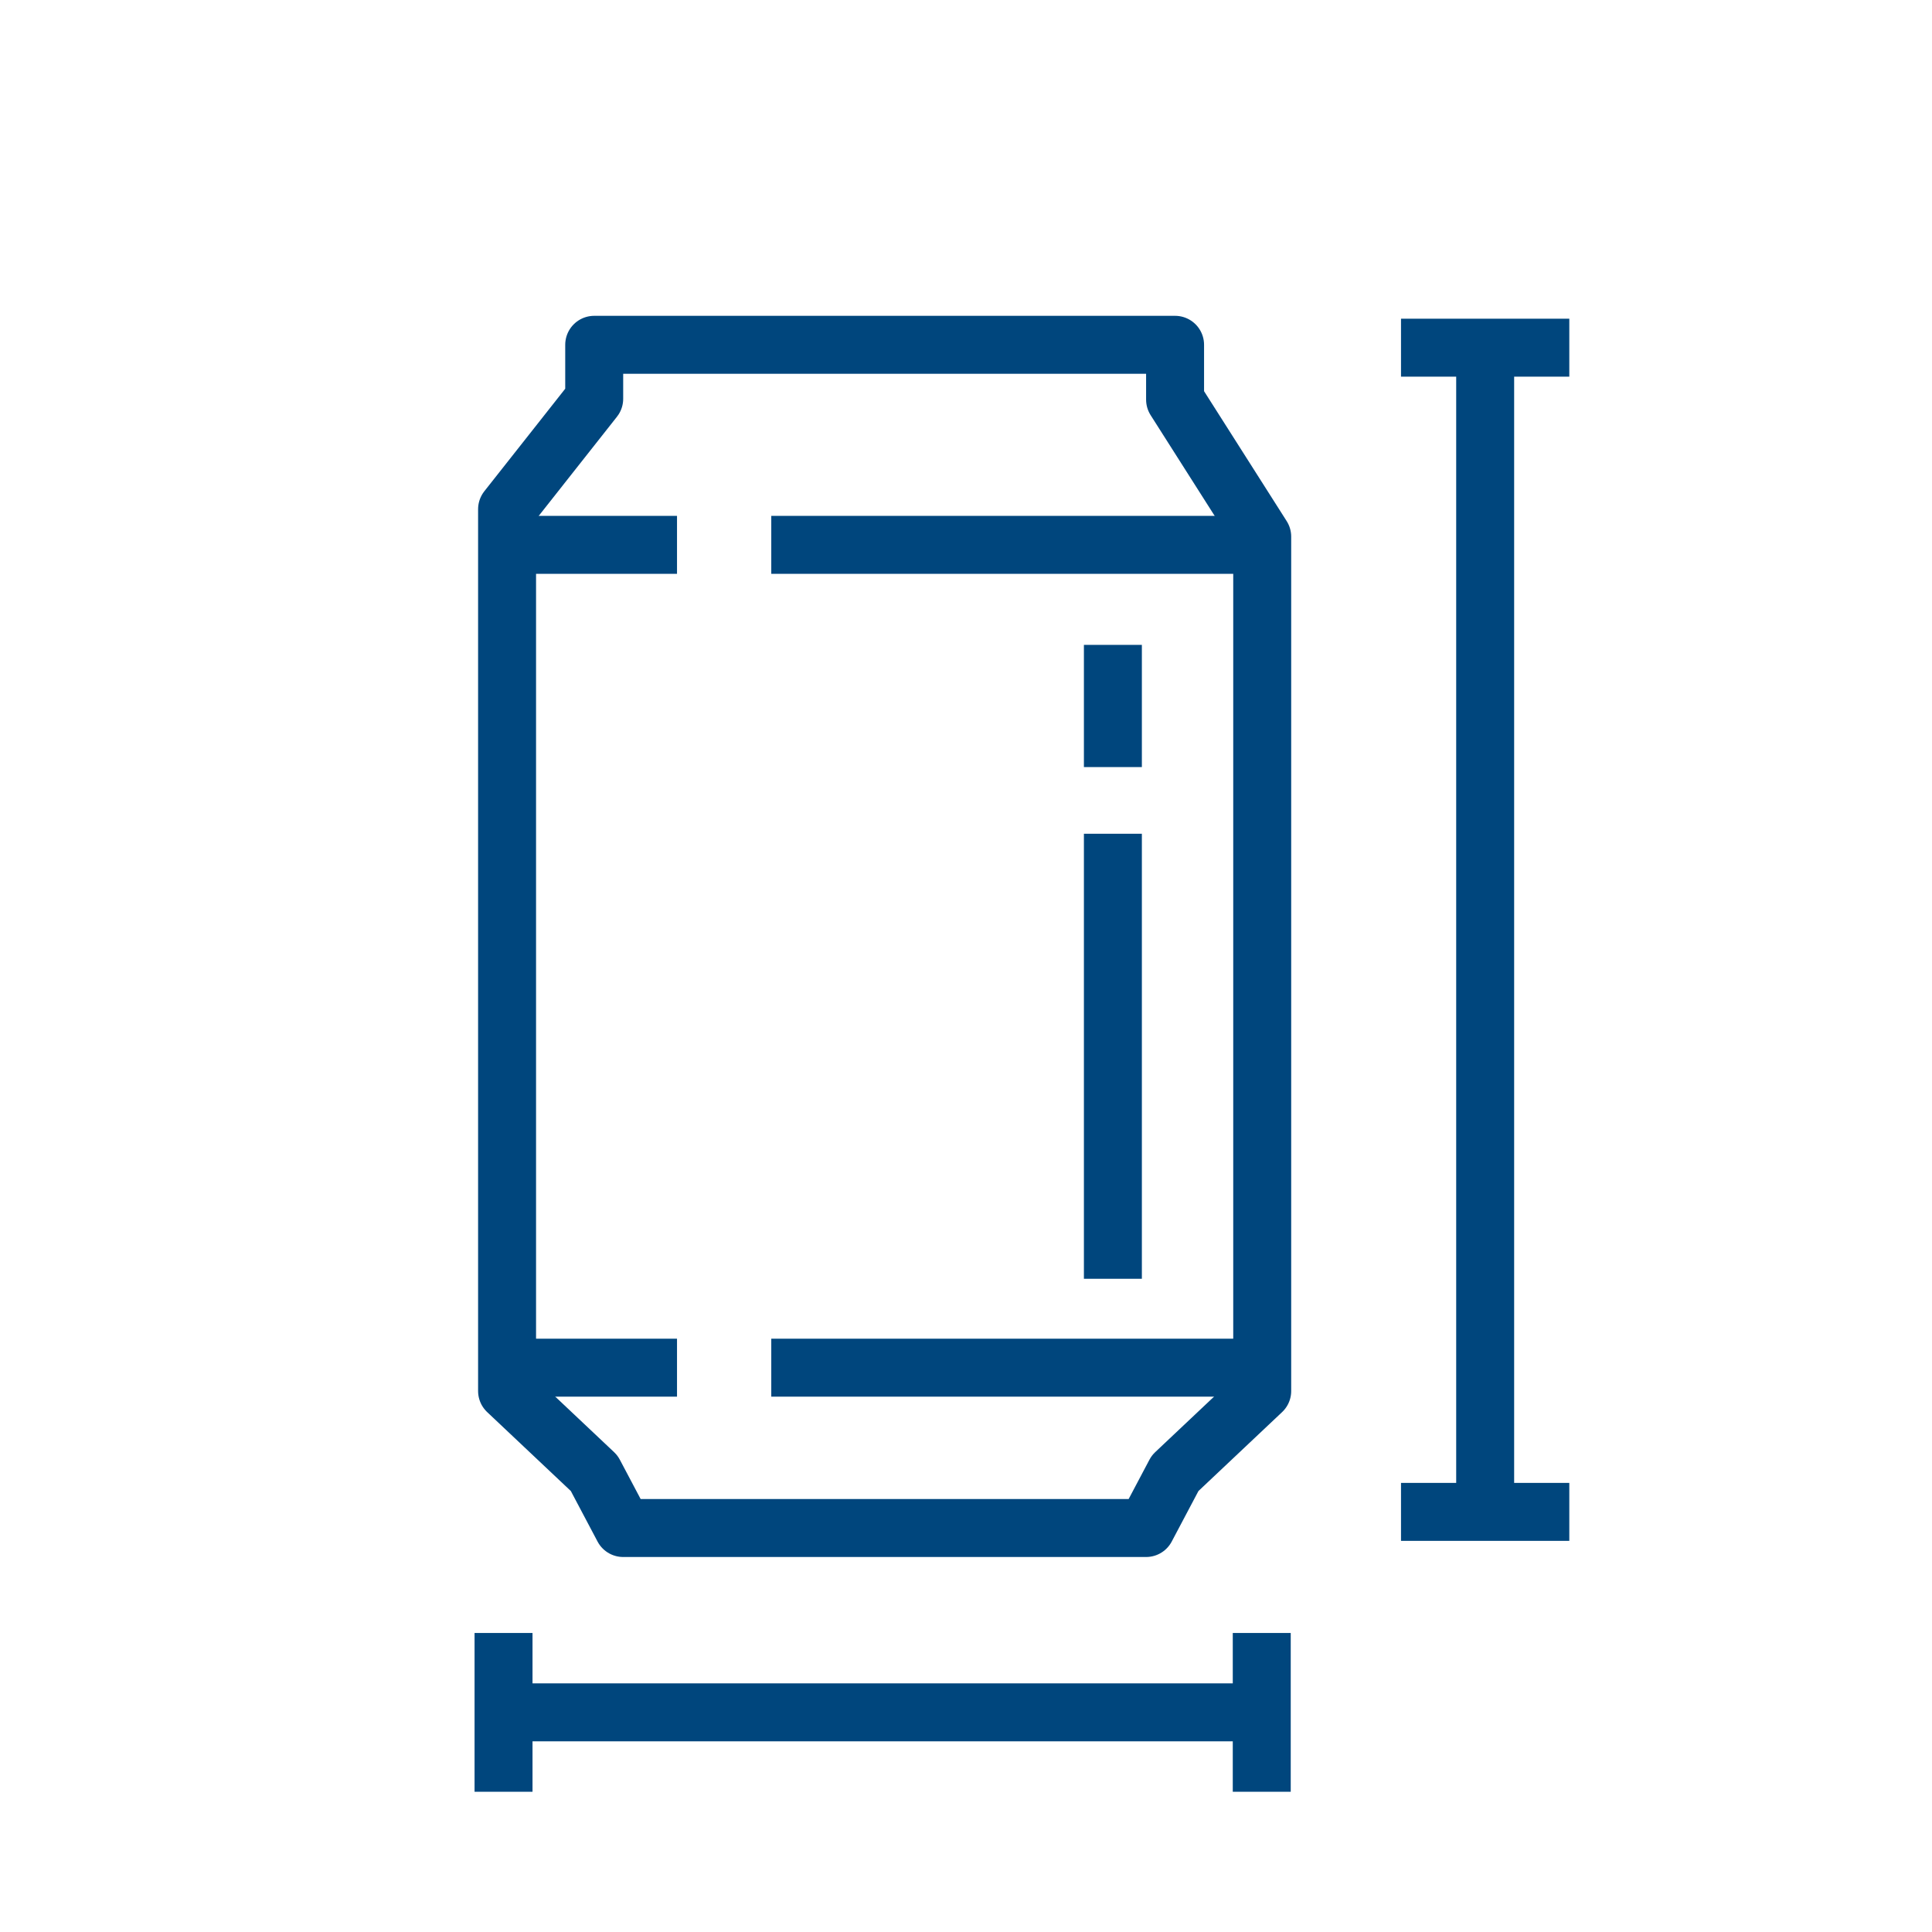
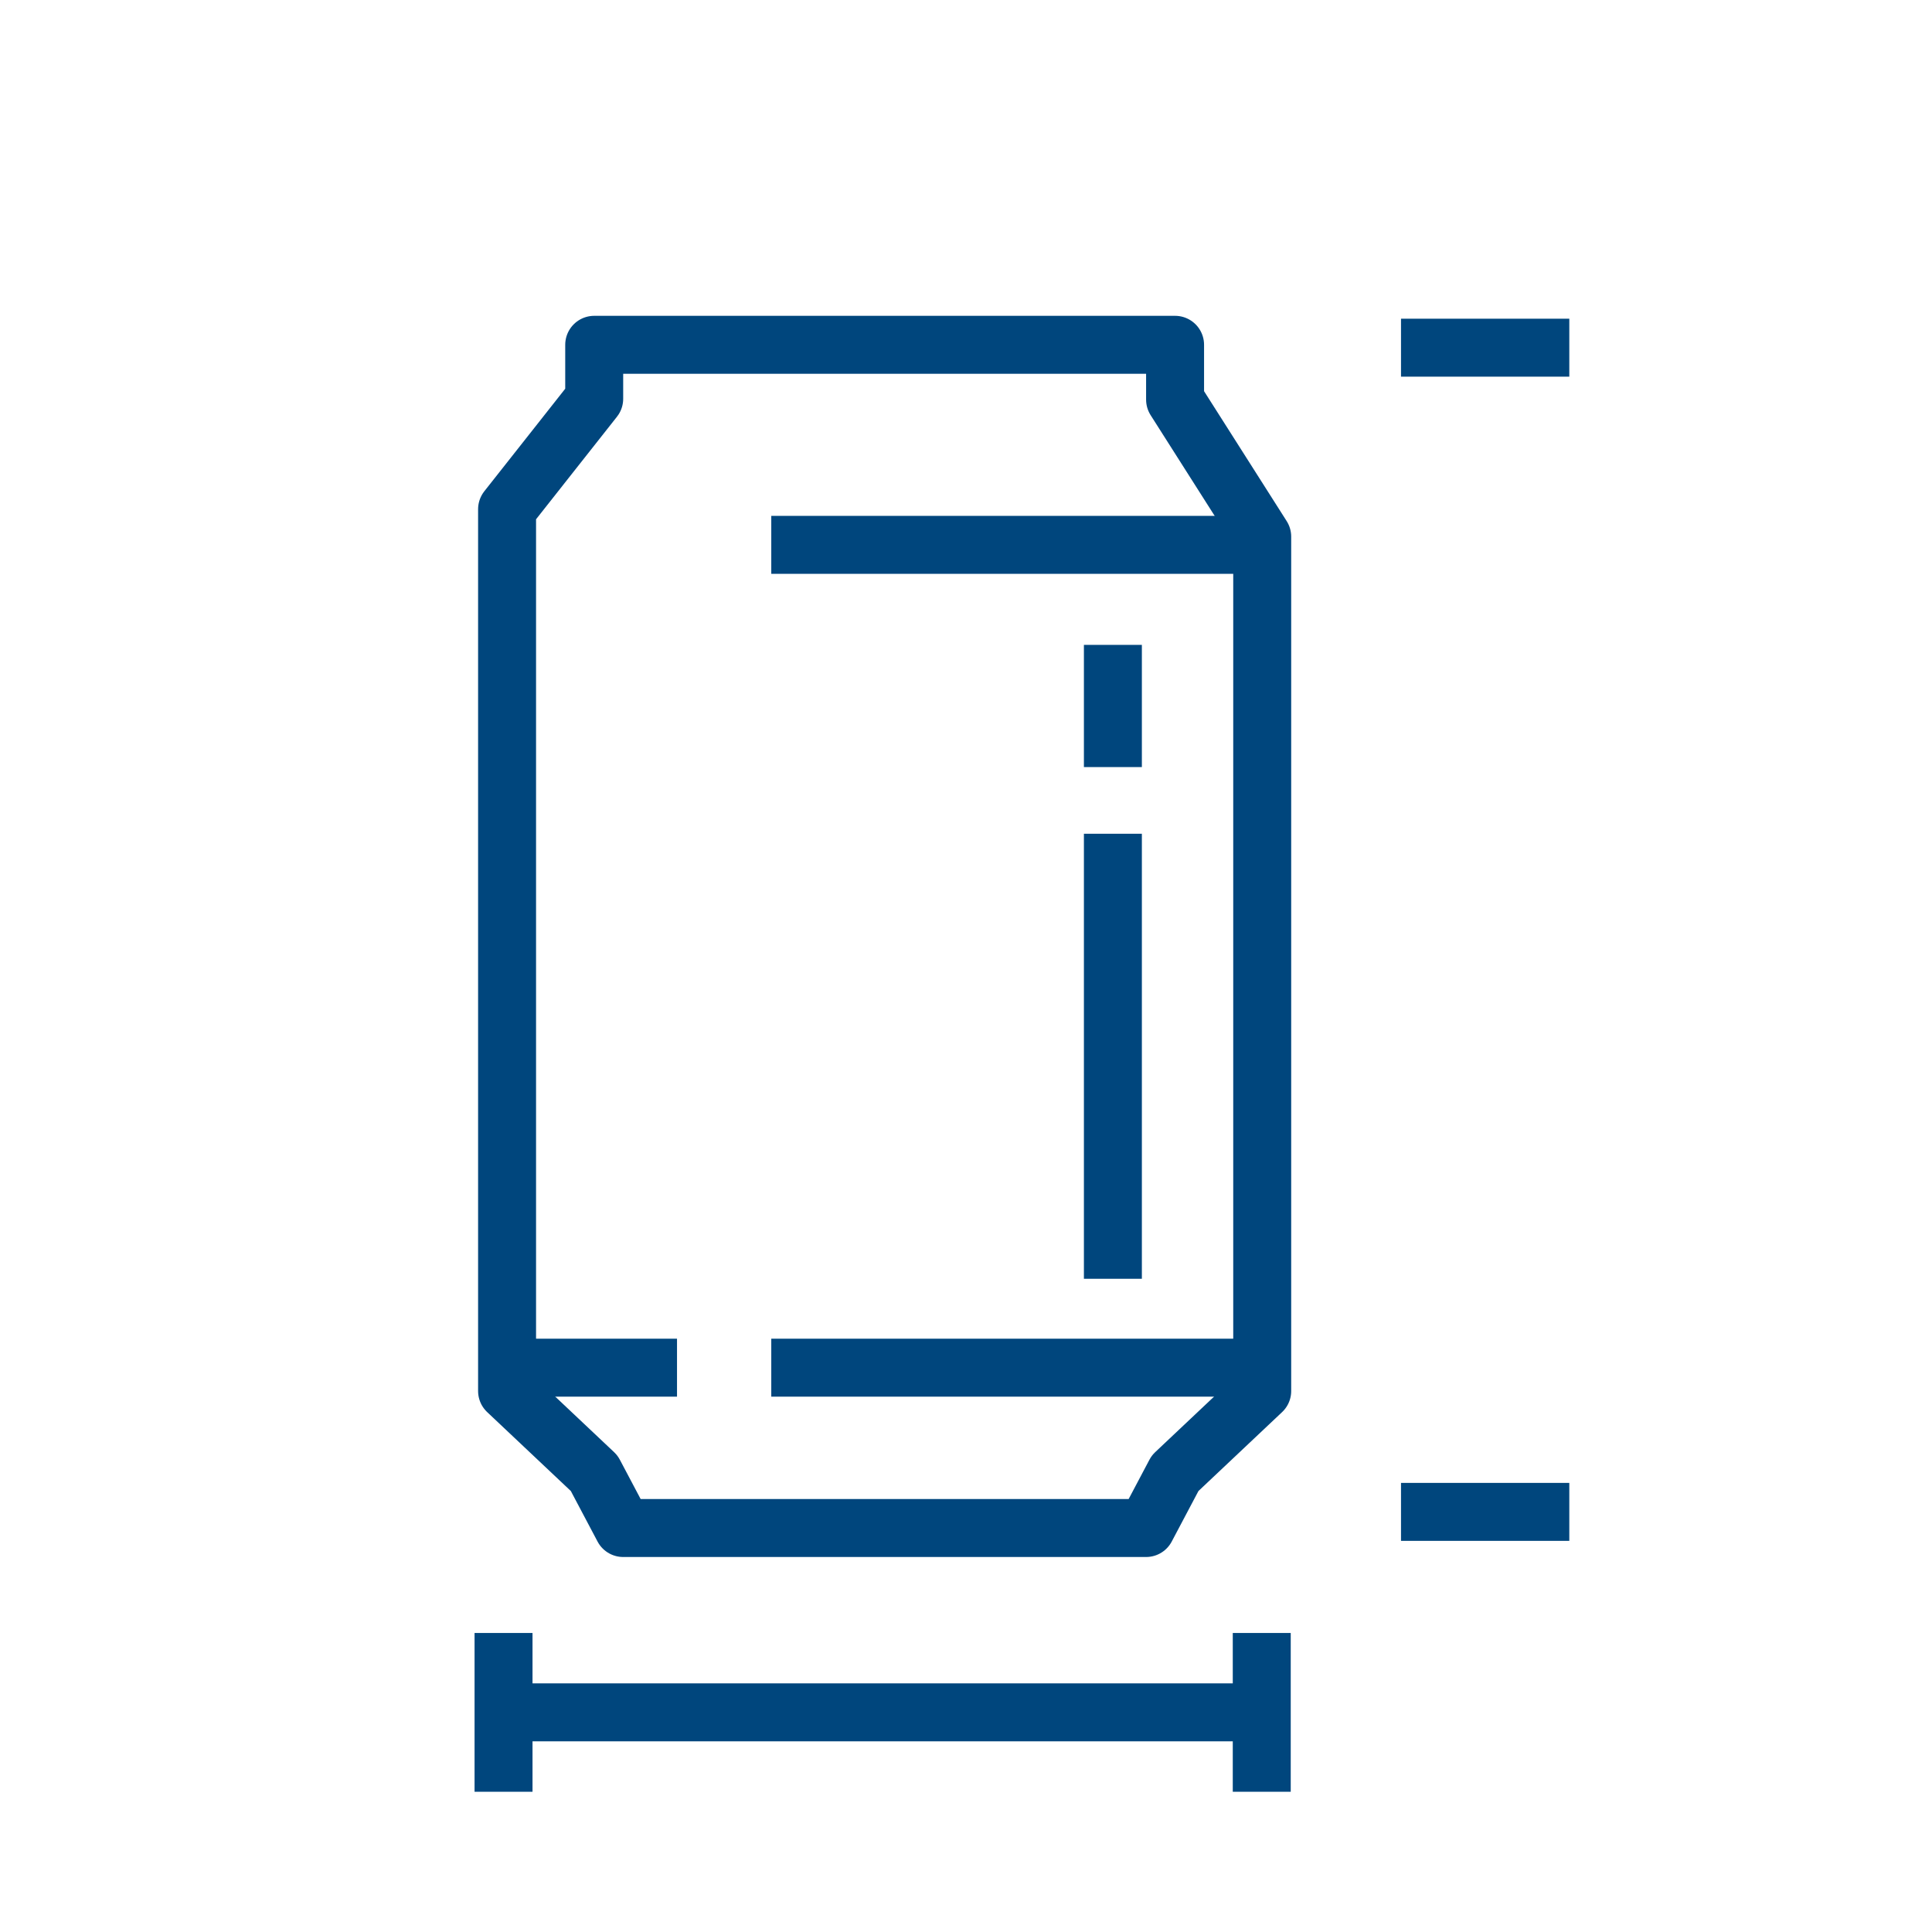
<svg xmlns="http://www.w3.org/2000/svg" id="Component_104_3" width="100" height="100" viewBox="0 0 100 100">
  <defs>
    <style> .cls-2{fill:none;stroke:#00467d;stroke-linejoin:round;stroke-width:3px} </style>
  </defs>
  <g id="Group_2518" transform="translate(-910.57 -485.965)">
    <g id="Component_94_3" transform="translate(936.816 503.812)">
      <g id="Group_1865">
        <path id="Path_1762" d="M941.472 503.812v2.794l-4.51 5.716v45.642l4.51 4.255 1.5 2.836h27.066l1.5-2.836 4.51-4.255v-44.223l-4.51-7.092v-2.837z" class="cls-2" transform="translate(-936.962 -503.812)" />
-         <path id="Line_92" d="M0 0L8.536 0" class="cls-2" transform="translate(.26 10.354)" />
        <path id="Line_93" d="M0 0L25.61 0" class="cls-2" transform="translate(13.675 10.354)" />
        <path id="Line_94" d="M0 0L8.536 0" class="cls-2" transform="translate(.26 52.944)" />
        <path id="Line_95" d="M0 0L25.61 0" class="cls-2" transform="translate(13.675 52.944)" />
        <path id="Line_96" d="M0 6.327L0 0" class="cls-2" transform="translate(31.357 15.531)" />
        <path id="Line_97" d="M0 23.033L0 0" class="cls-2" transform="translate(31.357 25.309)" />
      </g>
    </g>
    <path id="Line_324" d="M0 0L8.711 0" class="cls-2" transform="translate(983.086 564.22)" />
-     <path id="Line_325" d="M0 0L0 60.257" class="cls-2" transform="translate(987.442 504.934)" />
    <path id="Line_326" d="M0 0L8.711 0" class="cls-2" transform="translate(983.086 503.962)" />
    <path id="Line_327" d="M0 0L0 8.217" class="cls-2" transform="translate(936.633 570.488)" />
    <path id="Line_328" d="M39.244 0L0 0" class="cls-2" transform="translate(936 574.596)" />
    <path id="Line_329" d="M0 0L0 8.217" class="cls-2" transform="translate(975.878 570.488)" />
  </g>
</svg>